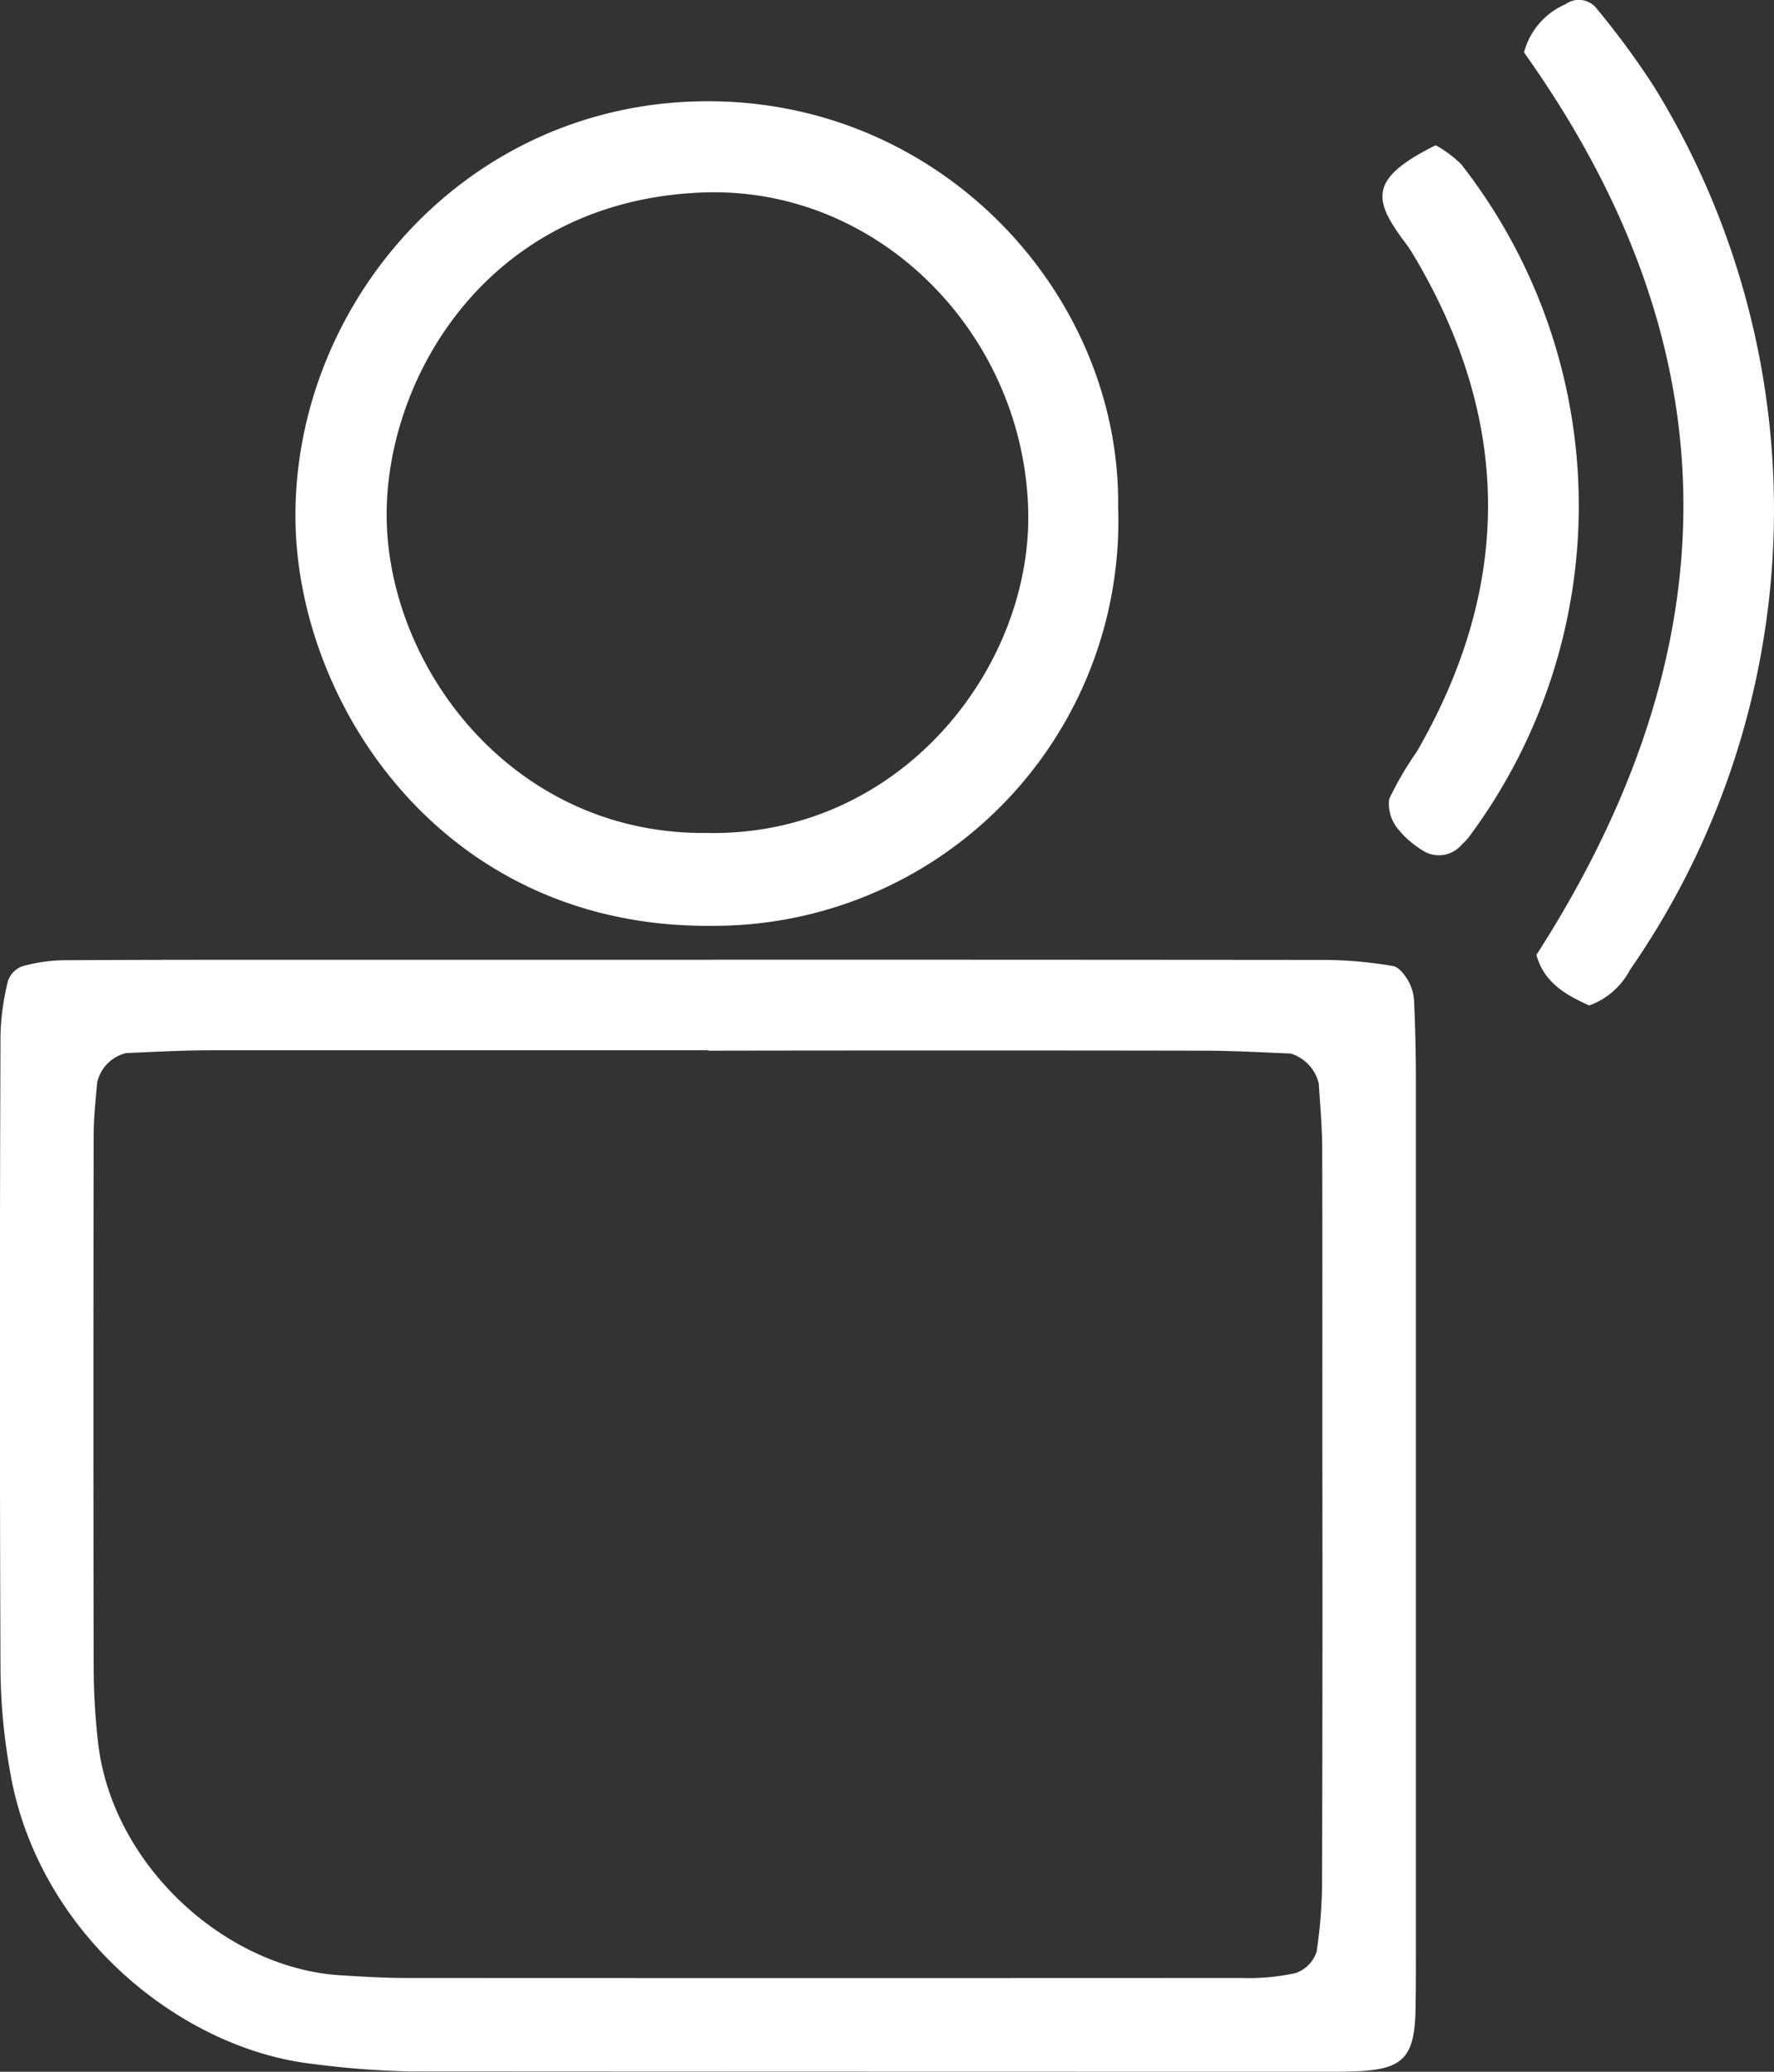
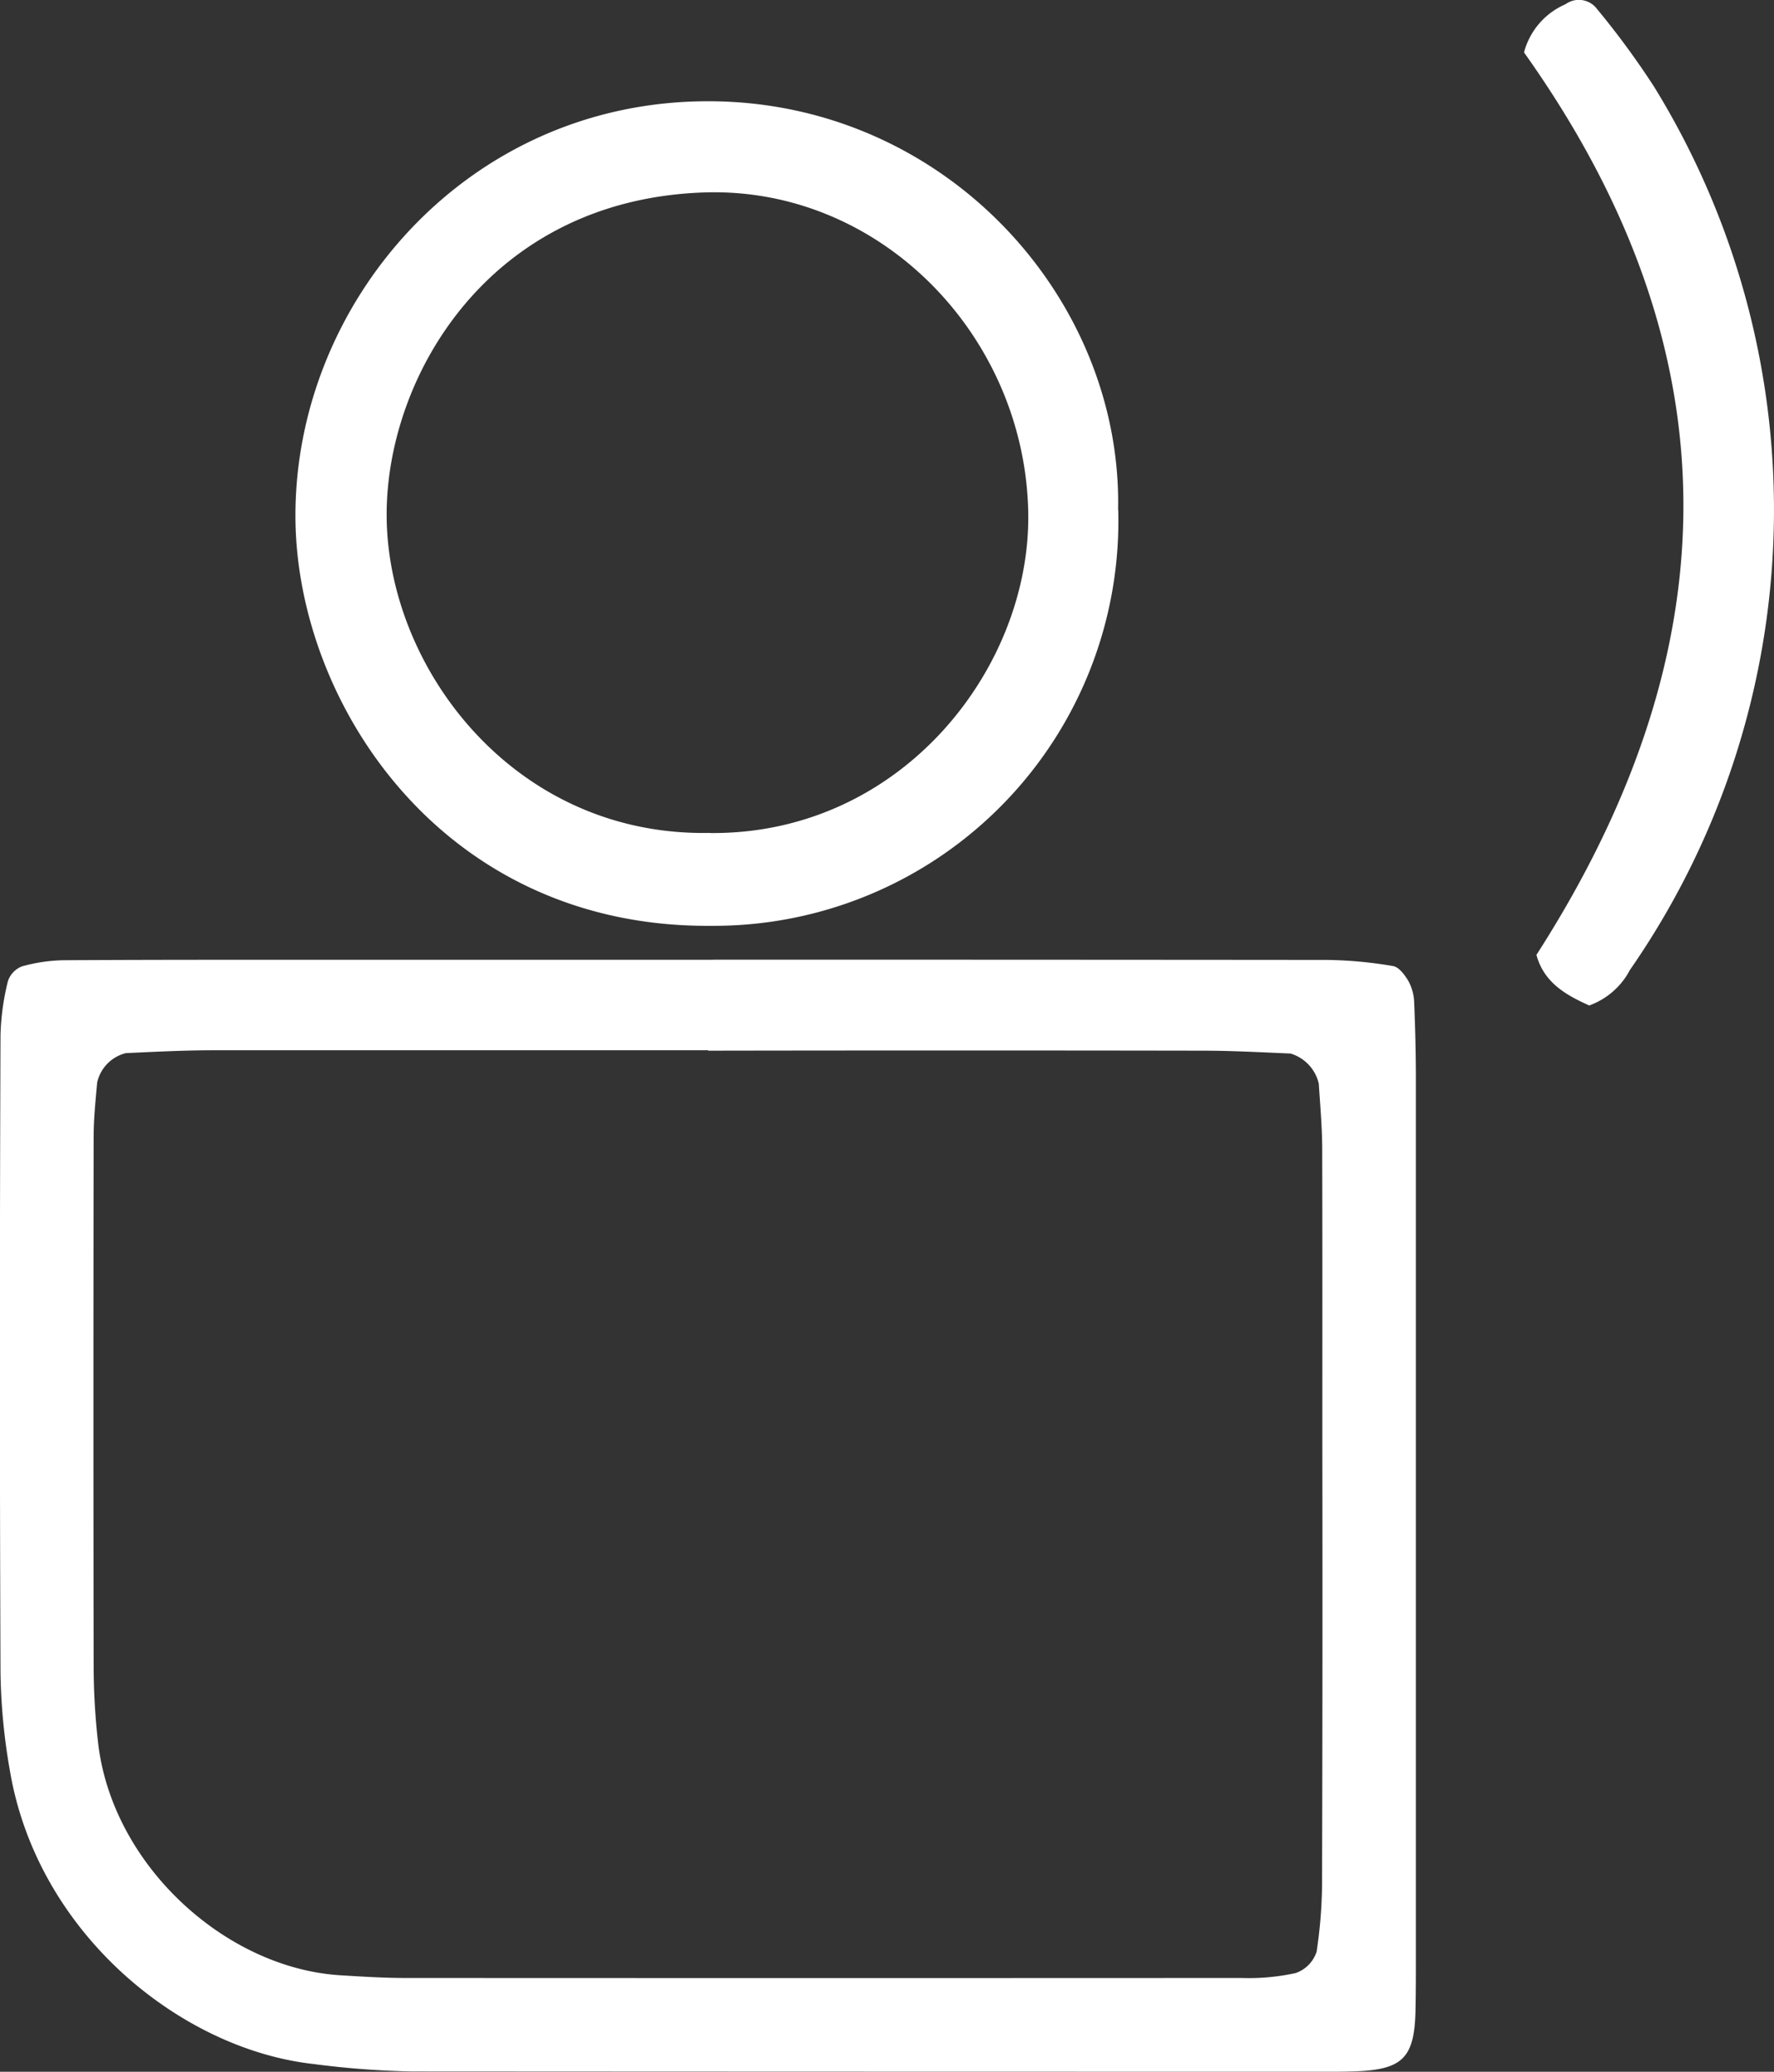
<svg xmlns="http://www.w3.org/2000/svg" width="130.1" height="151.836" viewBox="0 0 130.1 151.836">
  <rect x="0" y="0" width="130.1" height="151.836" fill="#333333" stroke="none" />
  <g id="INBOUND_VOICE-White" data-name="INBOUND VOICE-White" transform="translate(-34.963 -24.078)">
    <path id="Path_1394" data-name="Path 1394" d="M87.24,94.41q22.56,0,45.11.02a30.8,30.8,0,0,1,4.78.45c.42.07.84.63,1.1,1.06a3.478,3.478,0,0,1,.44,1.52c.08,1.88.13,3.76.13,5.63v64.44c0,1.34,0,2.69-.03,4.03-.1,3.34-.97,4.19-4.37,4.32-.54.02-1.07.03-1.61.03q-33.825,0-67.66-.02a64.784,64.784,0,0,1-7.22-.55c-9.72-1.1-20.21-9.59-22.22-21.49a44.541,44.541,0,0,1-.69-7.19q-.09-23.355,0-46.72A18.146,18.146,0,0,1,35.54,96a1.748,1.748,0,0,1,1.04-1.1,12.06,12.06,0,0,1,3.16-.45c7.25-.04,14.5-.03,21.75-.03H87.27Zm-.34,6.64H50.63c-2.15,0-4.29.11-6.44.21a2.859,2.859,0,0,0-2.1,2.15c-.12,1.33-.26,2.67-.26,4.01q-.03,19.35,0,38.69a50.46,50.46,0,0,0,.32,5.63c1,9,9.33,16.57,17.75,17.1,1.61.1,3.22.2,4.83.2q30.63.015,61.26,0a16.077,16.077,0,0,0,3.99-.36,2.454,2.454,0,0,0,1.54-1.57,34.919,34.919,0,0,0,.4-5.6q.045-15.72.02-31.43c0-7.25.01-14.51-.01-21.76,0-1.61-.15-3.21-.25-4.82a3.015,3.015,0,0,0-2.07-2.21c-2.14-.09-4.29-.21-6.44-.21q-18.135-.03-36.27,0Z" fill="#fff" />
    <path id="Path_1395" data-name="Path 1395" d="M116.97,61.44A29.67,29.67,0,0,1,87.16,91.93c-19.74.18-30.45-16.32-30.53-29.9C56.54,46.41,69.01,31.68,86.56,31.5c17.48-.19,30.71,14.29,30.4,29.94ZM87.04,85.13c14.08.12,23.58-12.17,23.33-23.58-.29-12.91-10.85-23.75-23.68-23.37-15.87.48-23.43,13.54-23.37,23.72.06,11.19,9.4,23.52,23.73,23.22Z" fill="#fff" />
    <path id="Path_1396" data-name="Path 1396" d="M151.52,97.77c-1.72-.77-3.33-1.68-3.88-3.71,16.62-25.84,12.19-47.74-.91-66.14a5.325,5.325,0,0,1,3.04-3.53,1.663,1.663,0,0,1,2.2.21,60.532,60.532,0,0,1,4.29,5.82,59.087,59.087,0,0,1-1.76,64.74,5.467,5.467,0,0,1-2.97,2.6Z" fill="#fff" />
-     <path id="Path_1397" data-name="Path 1397" d="M140.25,34.72a8.825,8.825,0,0,1,1.87,1.39,40.617,40.617,0,0,1,.53,49.36c-.16.21-.37.38-.55.58a2.191,2.191,0,0,1-2.89.3,6.832,6.832,0,0,1-1.78-1.59,2.882,2.882,0,0,1-.59-2.12,23.79,23.79,0,0,1,2.02-3.46q10.62-18.36-.32-36.55c-.14-.23-.29-.45-.45-.67-2.43-3.22-2.83-4.76,2.17-7.24Z" fill="#fff" />
  </g>
</svg>